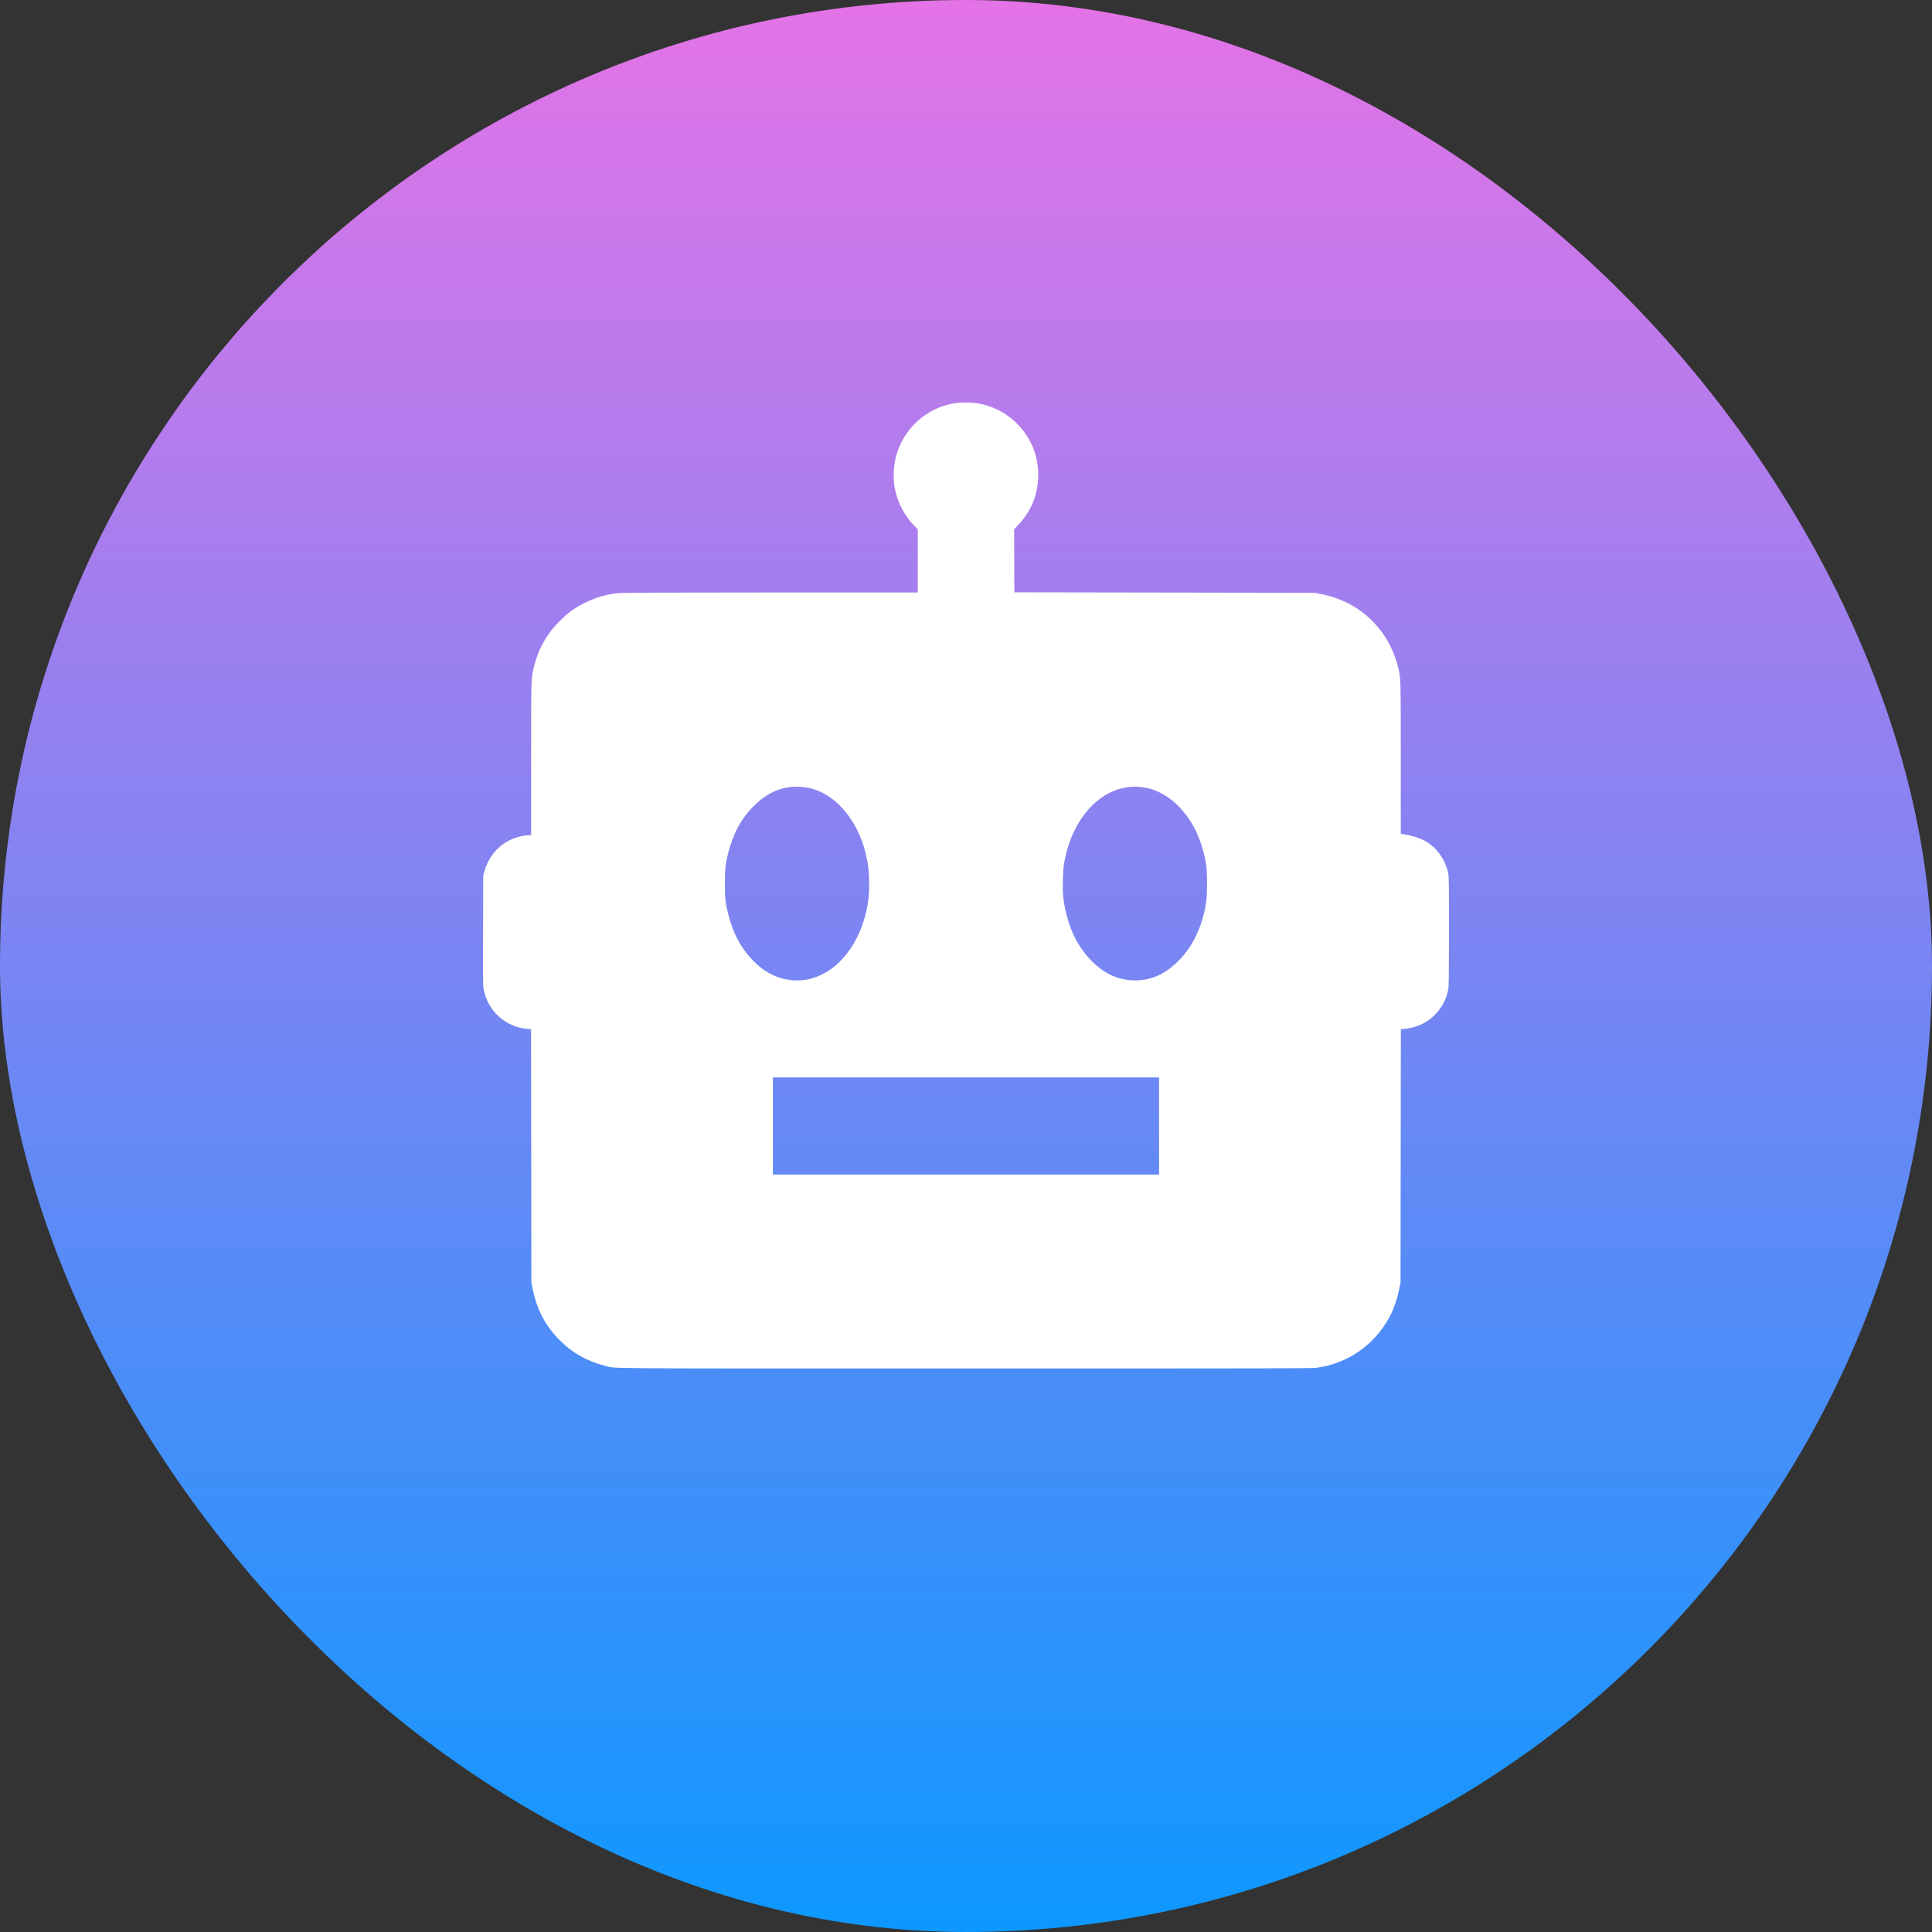
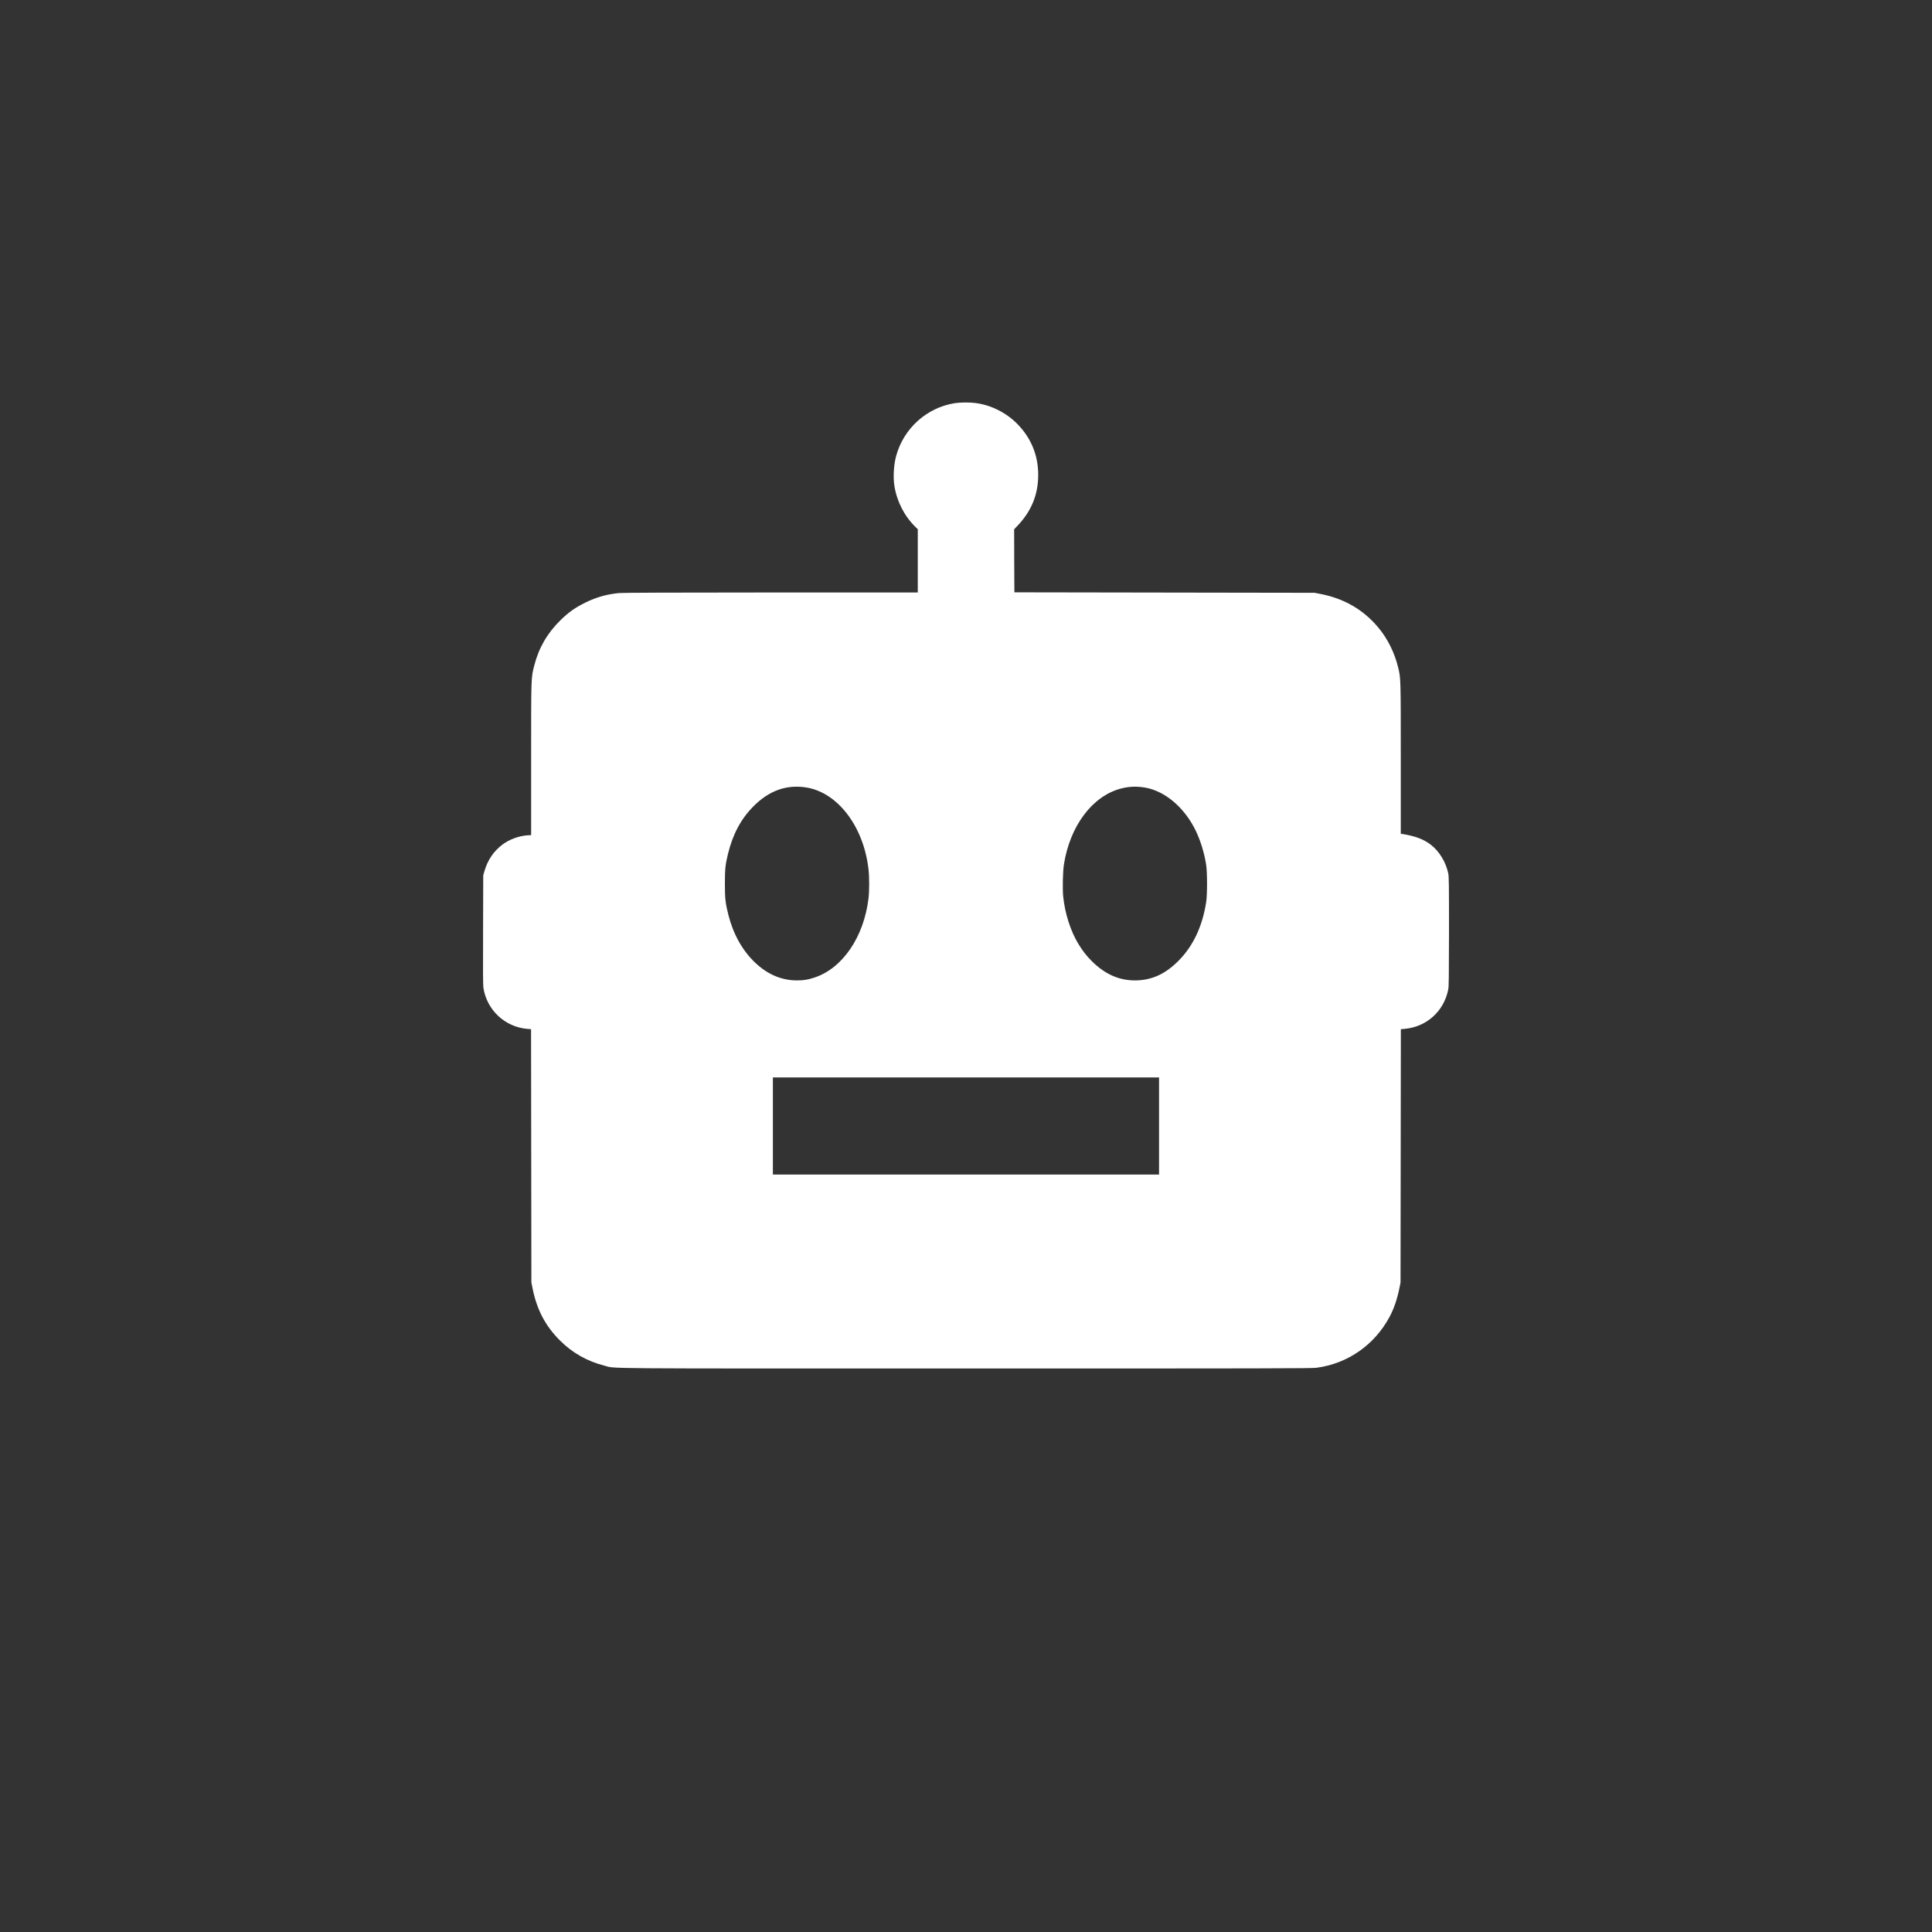
<svg xmlns="http://www.w3.org/2000/svg" width="24" height="24" viewBox="0 0 24 24" fill="none">
  <rect x="0" y="0" width="24" height="24" fill="#333333" stroke="none" />
-   <rect width="24" height="24" rx="12" fill="url(#paint0_linear_5_56)" />
  <path fill-rule="evenodd" clip-rule="evenodd" d="M11.862 5.008C11.513 5.063 11.225 5.321 11.132 5.665C11.102 5.774 11.093 5.93 11.111 6.039C11.143 6.233 11.235 6.412 11.374 6.548L11.401 6.574V6.967V7.36L9.579 7.36C8.369 7.36 7.734 7.363 7.691 7.367C7.542 7.381 7.409 7.418 7.275 7.484C7.145 7.548 7.066 7.603 6.962 7.705C6.8 7.863 6.692 8.049 6.636 8.27C6.597 8.421 6.598 8.404 6.598 9.44L6.598 10.374L6.546 10.377C6.446 10.385 6.33 10.427 6.249 10.486C6.135 10.57 6.057 10.682 6.016 10.828L6.003 10.873L6.001 11.55C5.999 12.046 6 12.239 6.005 12.271C6.048 12.547 6.272 12.757 6.549 12.781L6.597 12.785L6.599 14.358L6.601 15.931L6.614 15.996C6.667 16.267 6.774 16.471 6.958 16.654C7.11 16.806 7.297 16.911 7.506 16.964C7.66 17.003 7.28 17 11.999 17C15.766 17 16.294 16.999 16.353 16.991C16.742 16.94 17.075 16.707 17.262 16.358C17.316 16.257 17.358 16.134 17.385 15.996L17.398 15.931L17.4 14.358L17.402 12.785L17.447 12.781C17.723 12.757 17.939 12.56 17.991 12.289C17.998 12.25 17.999 12.137 18 11.57C18 10.976 17.999 10.891 17.991 10.851C17.962 10.711 17.881 10.577 17.776 10.495C17.685 10.425 17.584 10.387 17.421 10.36L17.401 10.357V9.431C17.401 8.429 17.401 8.426 17.369 8.294C17.325 8.11 17.238 7.934 17.122 7.796C16.936 7.573 16.696 7.434 16.398 7.377L16.331 7.364L14.466 7.361L12.601 7.358L12.599 6.966L12.598 6.575L12.635 6.536C12.811 6.354 12.897 6.146 12.897 5.9C12.897 5.658 12.811 5.445 12.642 5.271C12.503 5.127 12.309 5.03 12.114 5.006C12.044 4.997 11.927 4.998 11.862 5.008ZM10.009 9.781C10.402 9.84 10.726 10.261 10.788 10.792C10.8 10.888 10.8 11.064 10.789 11.159C10.732 11.639 10.466 12.03 10.116 12.144C10.035 12.171 9.982 12.179 9.897 12.179C9.706 12.178 9.531 12.103 9.376 11.954C9.221 11.805 9.109 11.604 9.049 11.368C9.011 11.218 9.005 11.166 9.005 10.976C9.005 10.792 9.011 10.741 9.043 10.608C9.103 10.362 9.205 10.172 9.36 10.016C9.553 9.822 9.767 9.745 10.009 9.781ZM14.227 9.784C14.479 9.829 14.721 10.038 14.859 10.33C14.916 10.451 14.961 10.6 14.983 10.741C14.998 10.838 14.998 11.115 14.983 11.21C14.935 11.513 14.82 11.754 14.639 11.936C14.473 12.103 14.302 12.179 14.096 12.179C13.898 12.178 13.726 12.101 13.565 11.942C13.496 11.873 13.451 11.815 13.396 11.726C13.299 11.566 13.228 11.345 13.207 11.133C13.198 11.043 13.203 10.824 13.216 10.741C13.291 10.259 13.571 9.887 13.927 9.795C14.027 9.769 14.122 9.766 14.227 9.784ZM14.398 13.988V14.591H11.999H9.601V13.988V13.384H11.999H14.398V13.988Z" fill="white" />
  <defs>
    <linearGradient id="paint0_linear_5_56" x1="12" y1="0" x2="12" y2="24" gradientUnits="userSpaceOnUse">
      <stop stop-color="#E473E7" />
      <stop offset="1" stop-color="#0D98FF" />
    </linearGradient>
  </defs>
</svg>